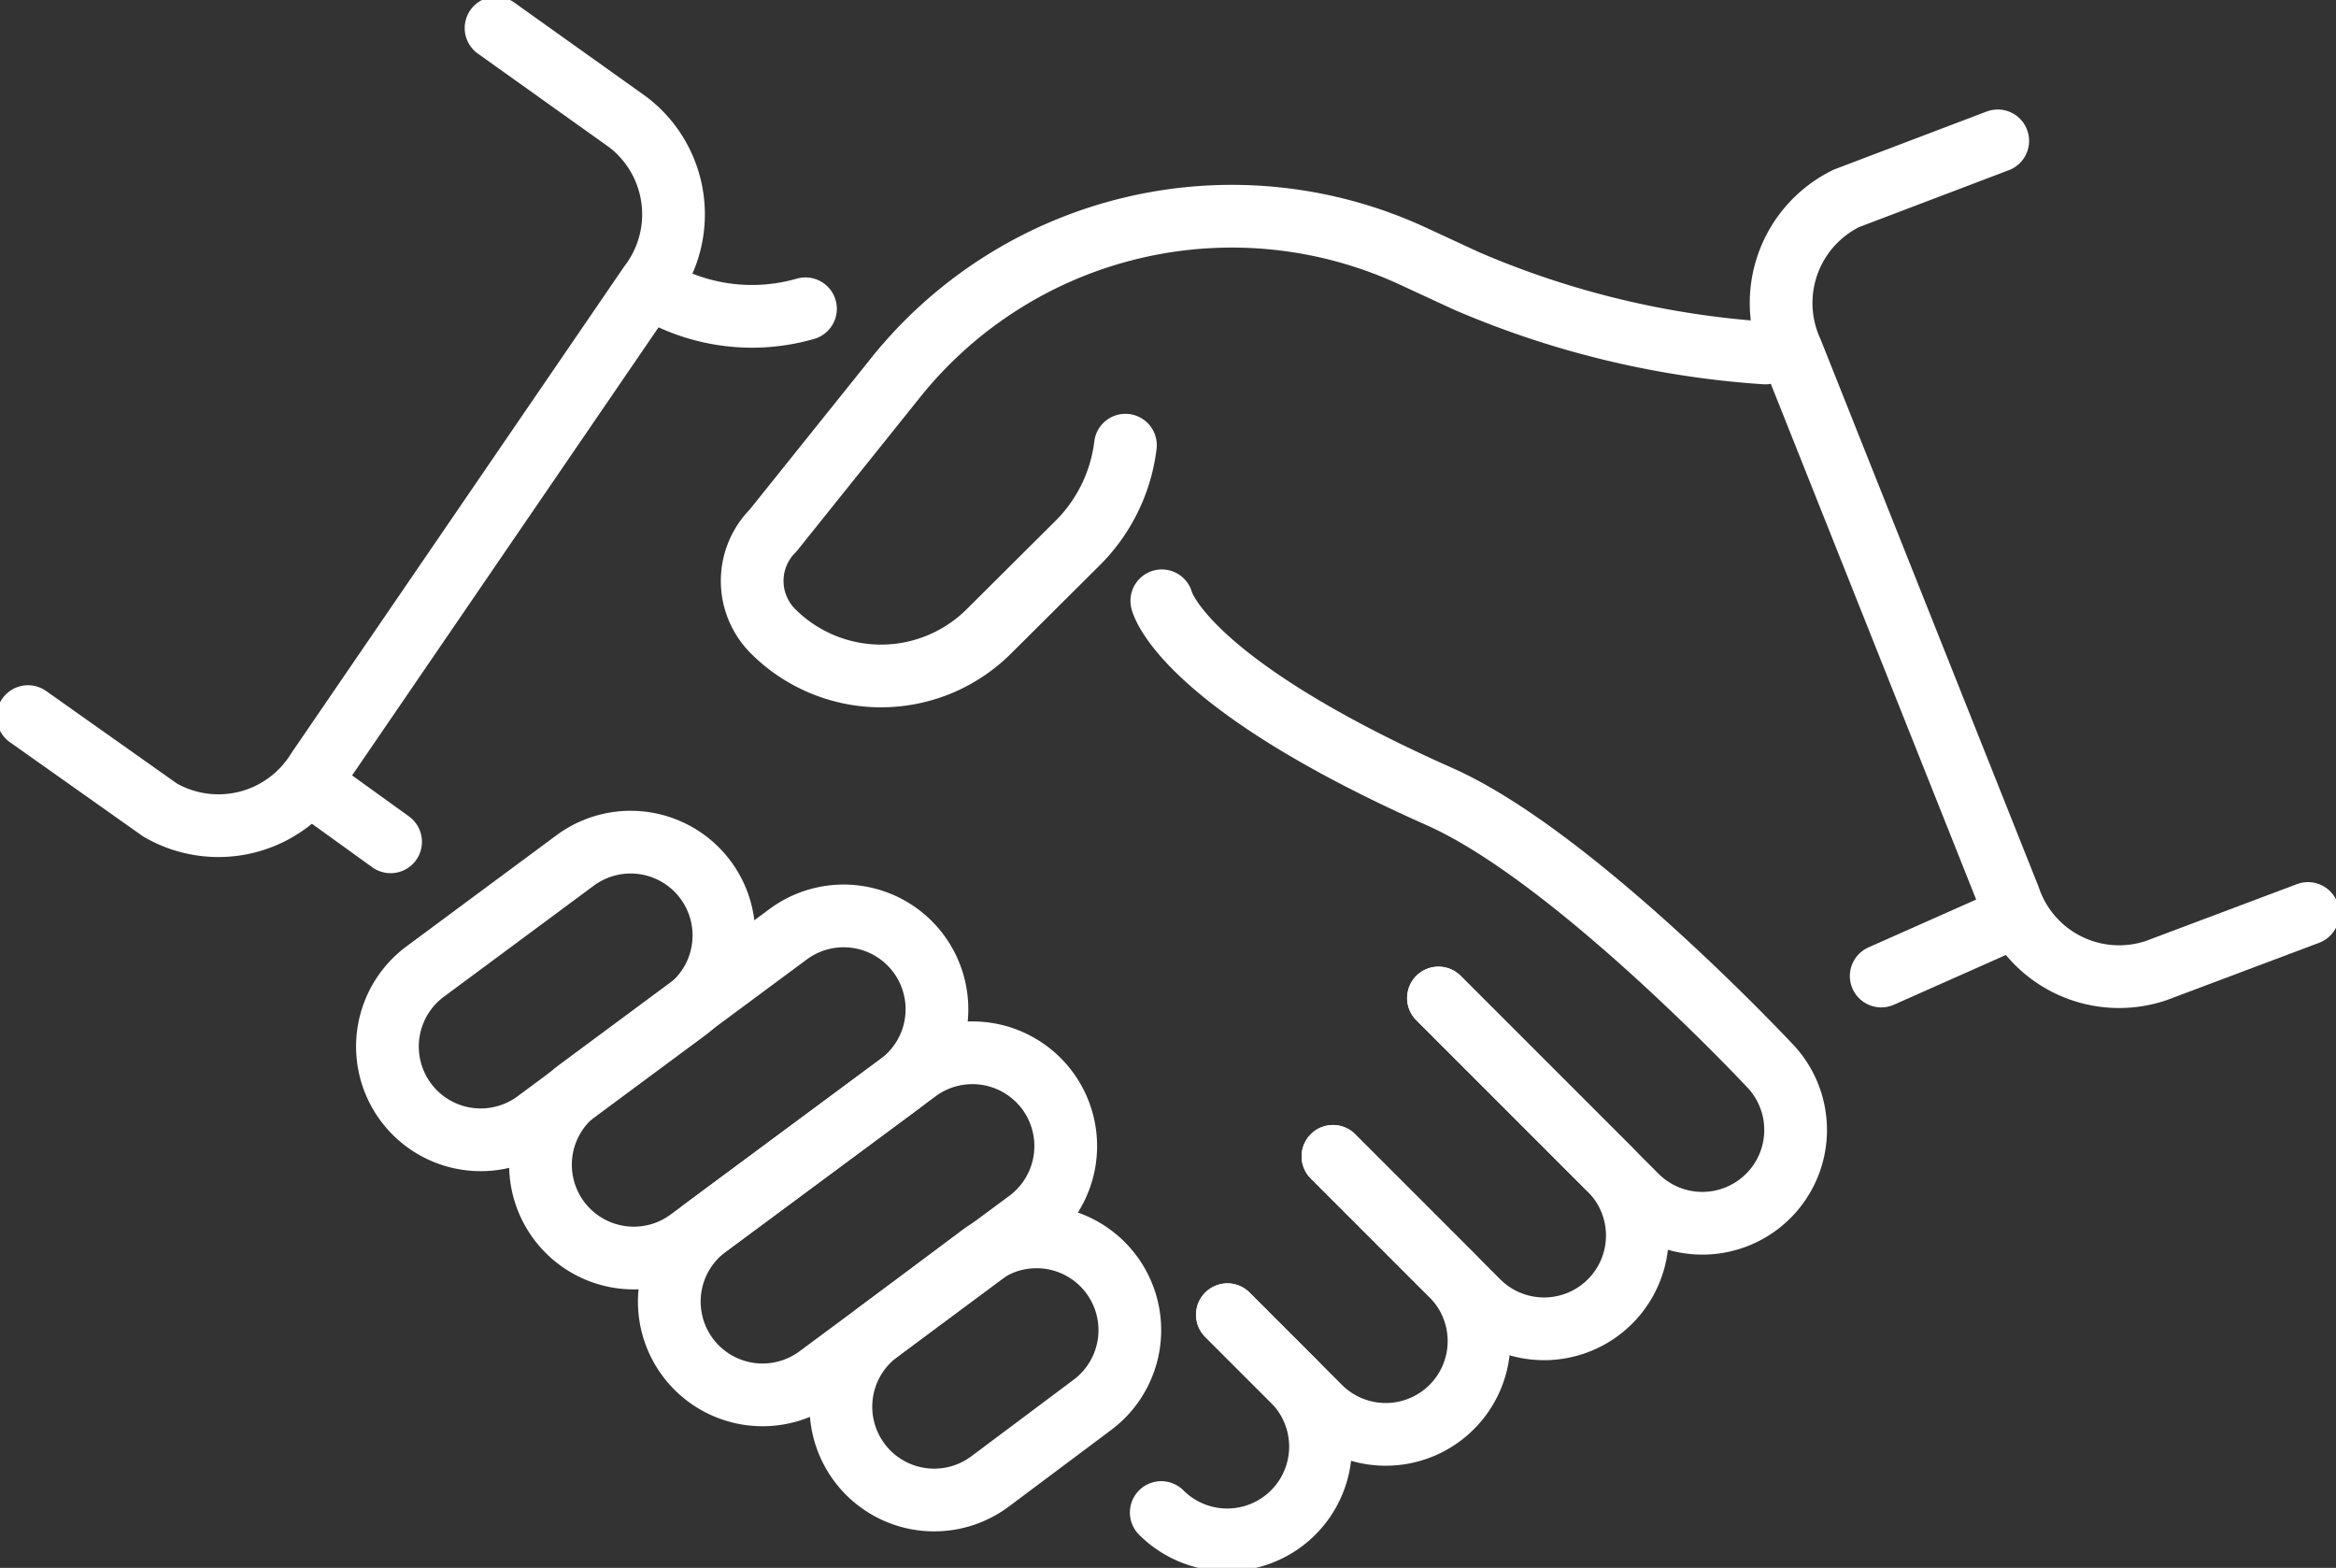
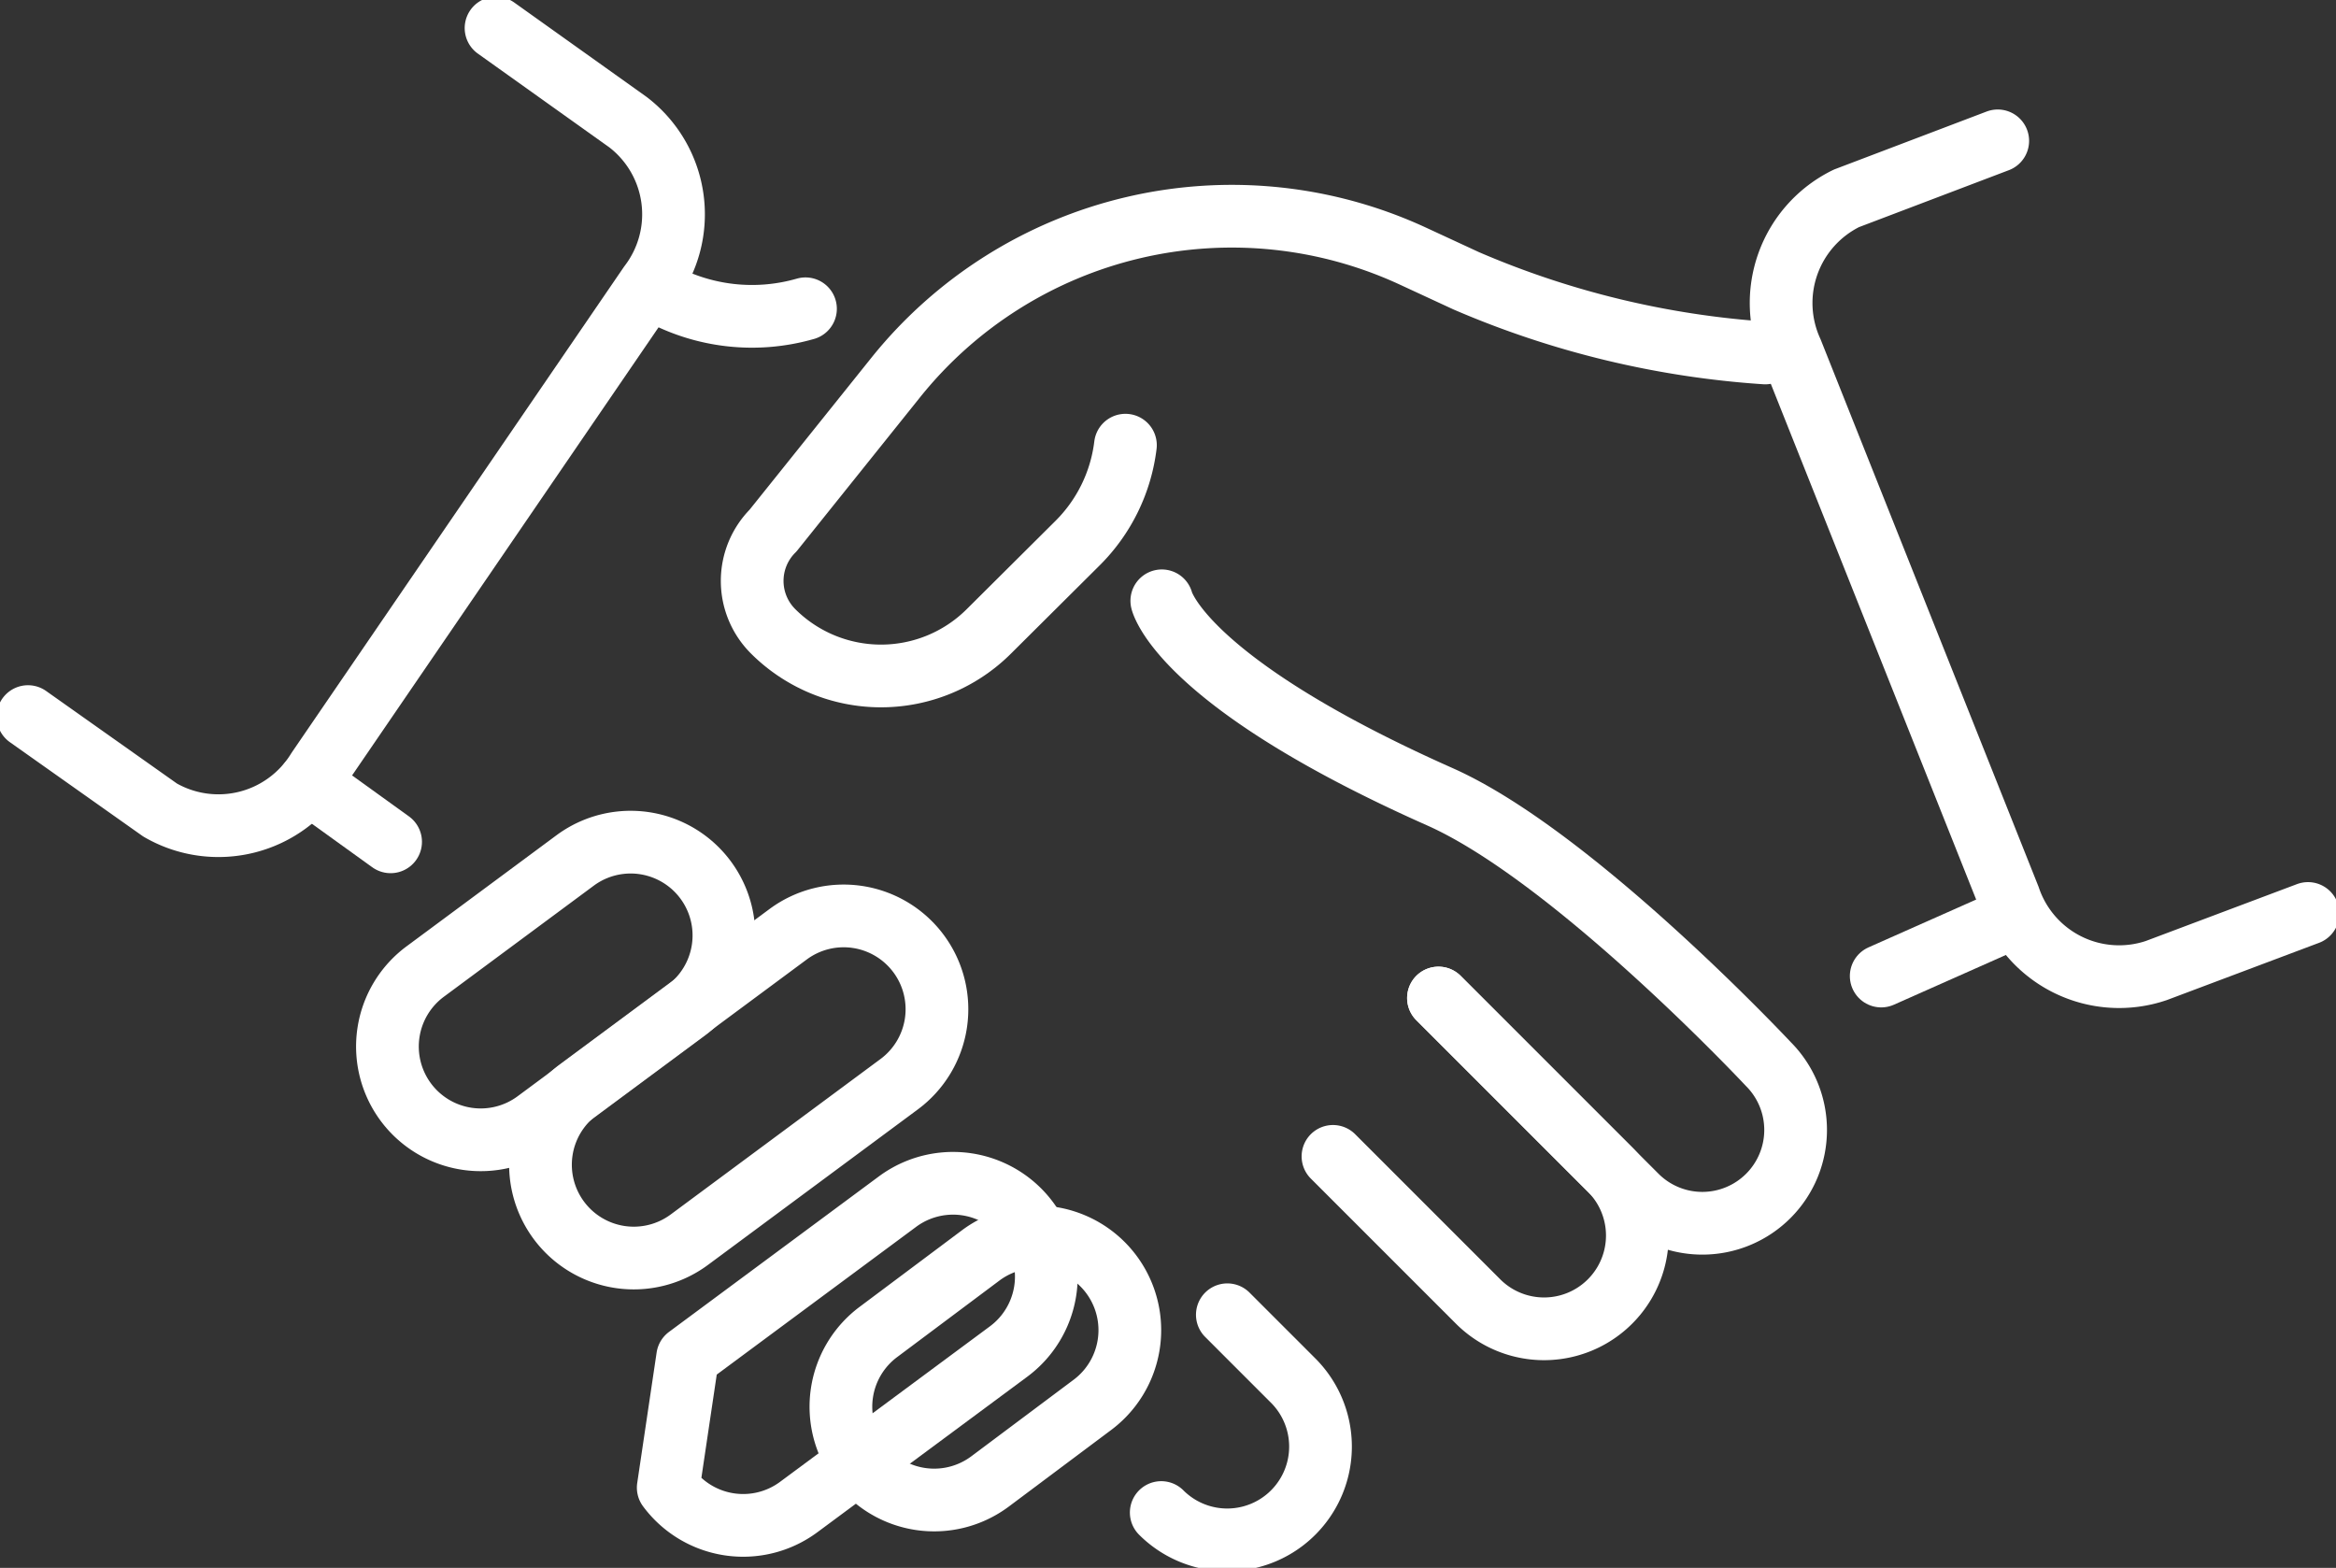
<svg xmlns="http://www.w3.org/2000/svg" width="74.499" height="50" viewBox="0 0 74.499 50">
  <rect x="0" y="0" width="74.499" height="50" fill="#333333" stroke="none" />
  <defs>
    <clipPath id="clip-path">
      <rect id="Rectangle_1803" data-name="Rectangle 1803" width="74.499" height="50" fill="none" stroke="#FFFFFF" stroke-width="2" />
    </clipPath>
  </defs>
  <g id="Groupe_2765" data-name="Groupe 2765" transform="translate(0 0.002)">
    <g id="Groupe_2764" data-name="Groupe 2764" transform="translate(0 -0.002)" clip-path="url(#clip-path)">
      <path id="Tracé_20237" data-name="Tracé 20237" d="M30,51.957l4.213,2.98a3.716,3.716,0,0,0,5.03-1.278L49.826,38.187A3.7,3.7,0,0,0,49.134,33l-4.207-3" transform="translate(-29.107 -29.105)" fill="none" stroke="#FFFFFF" stroke-linecap="round" stroke-linejoin="round" stroke-width="2" />
      <path id="Tracé_20238" data-name="Tracé 20238" d="M1917.225,150.973l-4.824,1.833a3.716,3.716,0,0,0-1.746,4.887l6.935,17.416a3.7,3.7,0,0,0,4.694,2.322l4.836-1.819" transform="translate(-1853.514 -146.481)" fill="none" stroke="#FFFFFF" stroke-linecap="round" stroke-linejoin="round" stroke-width="2" />
      <path id="Tracé_20239" data-name="Tracé 20239" d="M1247.1,1409.2l2.1,2.1a2.975,2.975,0,1,1-4.208,4.207" transform="translate(-1207.958 -1367.272)" fill="none" stroke="#FFFFFF" stroke-linecap="round" stroke-linejoin="round" stroke-width="2" />
-       <path id="Tracé_20240" data-name="Tracé 20240" d="M1319.075,1239.491l3.787,3.787a2.975,2.975,0,0,1-4.207,4.208l-2.945-2.945" transform="translate(-1276.565 -1202.615)" fill="none" stroke="#FFFFFF" stroke-linecap="round" stroke-linejoin="round" stroke-width="2" />
      <path id="Tracé_20241" data-name="Tracé 20241" d="M1432.212,1069.784l5.47,5.47a2.975,2.975,0,0,1-4.207,4.208l-4.628-4.628" transform="translate(-1386.336 -1037.957)" fill="none" stroke="#FFFFFF" stroke-linecap="round" stroke-linejoin="round" stroke-width="2" />
      <path id="Tracé_20242" data-name="Tracé 20242" d="M1254.241,656.672l6.311,6.311a2.975,2.975,0,0,0,4.208,0h0a2.975,2.975,0,0,0,0-4.207s-6.192-6.619-10.476-8.523c-8.283-3.682-8.866-6.248-8.866-6.248" transform="translate(-1208.366 -624.845)" fill="none" stroke="#FFFFFF" stroke-linecap="round" stroke-linejoin="round" stroke-width="2" />
      <path id="Tracé_20243" data-name="Tracé 20243" d="M902.1,1333h0a2.975,2.975,0,0,1,.619-4.162l3.264-2.442a2.975,2.975,0,0,1,3.542,4.781l-3.264,2.442A2.975,2.975,0,0,1,902.1,1333Z" transform="translate(-874.697 -1286.368)" fill="none" stroke="#FFFFFF" stroke-linecap="round" stroke-linejoin="round" stroke-width="2" />
-       <path id="Tracé_20244" data-name="Tracé 20244" d="M718.038,1138.193h0a2.975,2.975,0,0,1,.619-4.162l6.693-4.959a2.975,2.975,0,0,1,3.542,4.781l-6.693,4.959a2.975,2.975,0,0,1-4.161-.619Z" transform="translate(-696.108 -1094.914)" fill="none" stroke="#FFFFFF" stroke-linecap="round" stroke-linejoin="round" stroke-width="2" />
+       <path id="Tracé_20244" data-name="Tracé 20244" d="M718.038,1138.193h0l6.693-4.959a2.975,2.975,0,0,1,3.542,4.781l-6.693,4.959a2.975,2.975,0,0,1-4.161-.619Z" transform="translate(-696.108 -1094.914)" fill="none" stroke="#FFFFFF" stroke-linecap="round" stroke-linejoin="round" stroke-width="2" />
      <path id="Tracé_20245" data-name="Tracé 20245" d="M579.973,991.495h0a2.975,2.975,0,0,1,.619-4.162l6.693-4.959a2.975,2.975,0,0,1,4.162.619h0a2.975,2.975,0,0,1-.619,4.162l-6.693,4.959A2.975,2.975,0,0,1,579.973,991.495Z" transform="translate(-562.151 -952.58)" fill="none" stroke="#FFFFFF" stroke-linecap="round" stroke-linejoin="round" stroke-width="2" />
      <path id="Tracé_20246" data-name="Tracé 20246" d="M415.908,911.005h0a2.975,2.975,0,0,1,.619-4.162l4.781-3.542a2.975,2.975,0,1,1,3.542,4.781l-4.781,3.542A2.975,2.975,0,0,1,415.908,911.005Z" transform="translate(-402.967 -875.86)" fill="none" stroke="#FFFFFF" stroke-linecap="round" stroke-linejoin="round" stroke-width="2" />
      <path id="Tracé_20247" data-name="Tracé 20247" d="M838.6,236.02h0a28.927,28.927,0,0,1-9.532-2.3l-1.7-.787a13.741,13.741,0,0,0-16.5,3.874l-3.91,4.878a2.269,2.269,0,0,0,0,3.209,4.871,4.871,0,0,0,6.888,0l2.825-2.81a5.309,5.309,0,0,0,1.526-3.123" transform="translate(-782.305 -224.764)" fill="none" stroke="#FFFFFF" stroke-linecap="round" stroke-linejoin="round" stroke-width="2" />
      <path id="Tracé_20248" data-name="Tracé 20248" d="M706.49,313.545h0a6.159,6.159,0,0,0,4.669.519" transform="translate(-685.471 -304.217)" fill="none" stroke="#FFFFFF" stroke-linecap="round" stroke-linejoin="round" stroke-width="2" />
      <line id="Ligne_35" data-name="Ligne 35" x2="2.606" y2="1.878" transform="translate(9.851 24.968)" fill="none" stroke="#FFFFFF" stroke-linecap="round" stroke-linejoin="round" stroke-width="2" />
      <line id="Ligne_36" data-name="Ligne 36" x1="3.895" y2="1.73" transform="translate(59.995 29.396)" fill="none" stroke="#FFFFFF" stroke-linecap="round" stroke-linejoin="round" stroke-width="2" />
    </g>
  </g>
</svg>